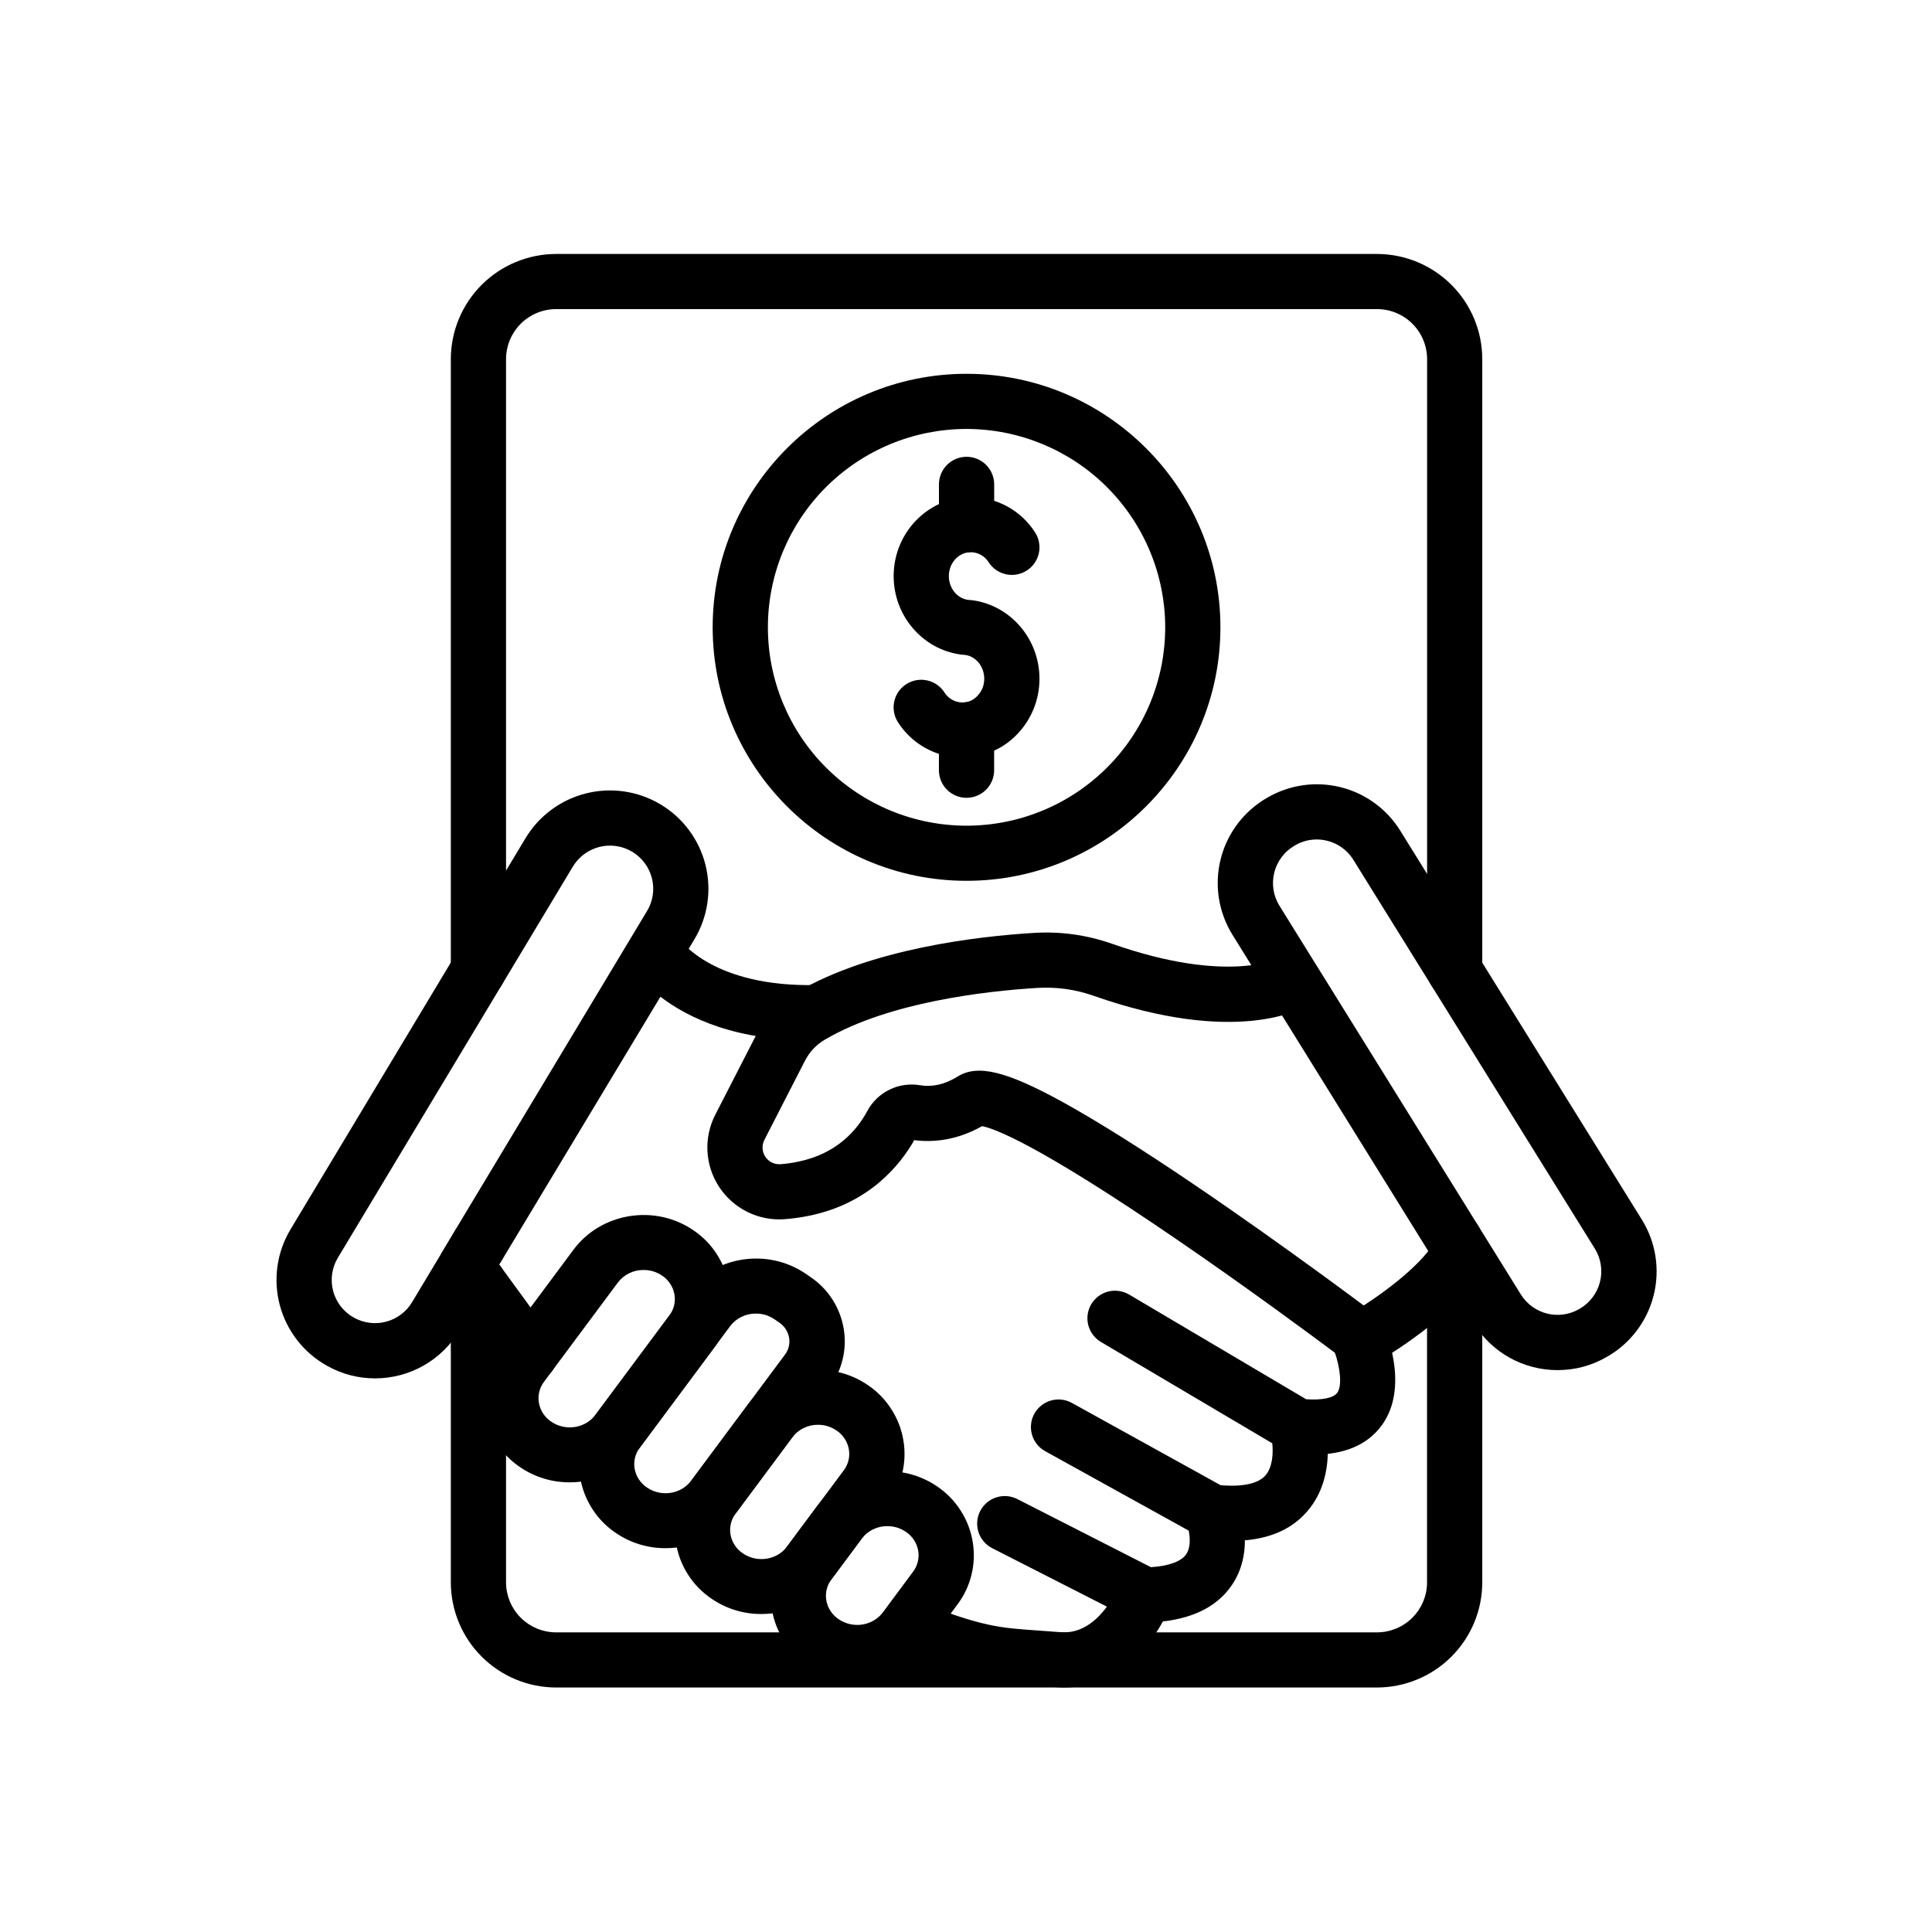
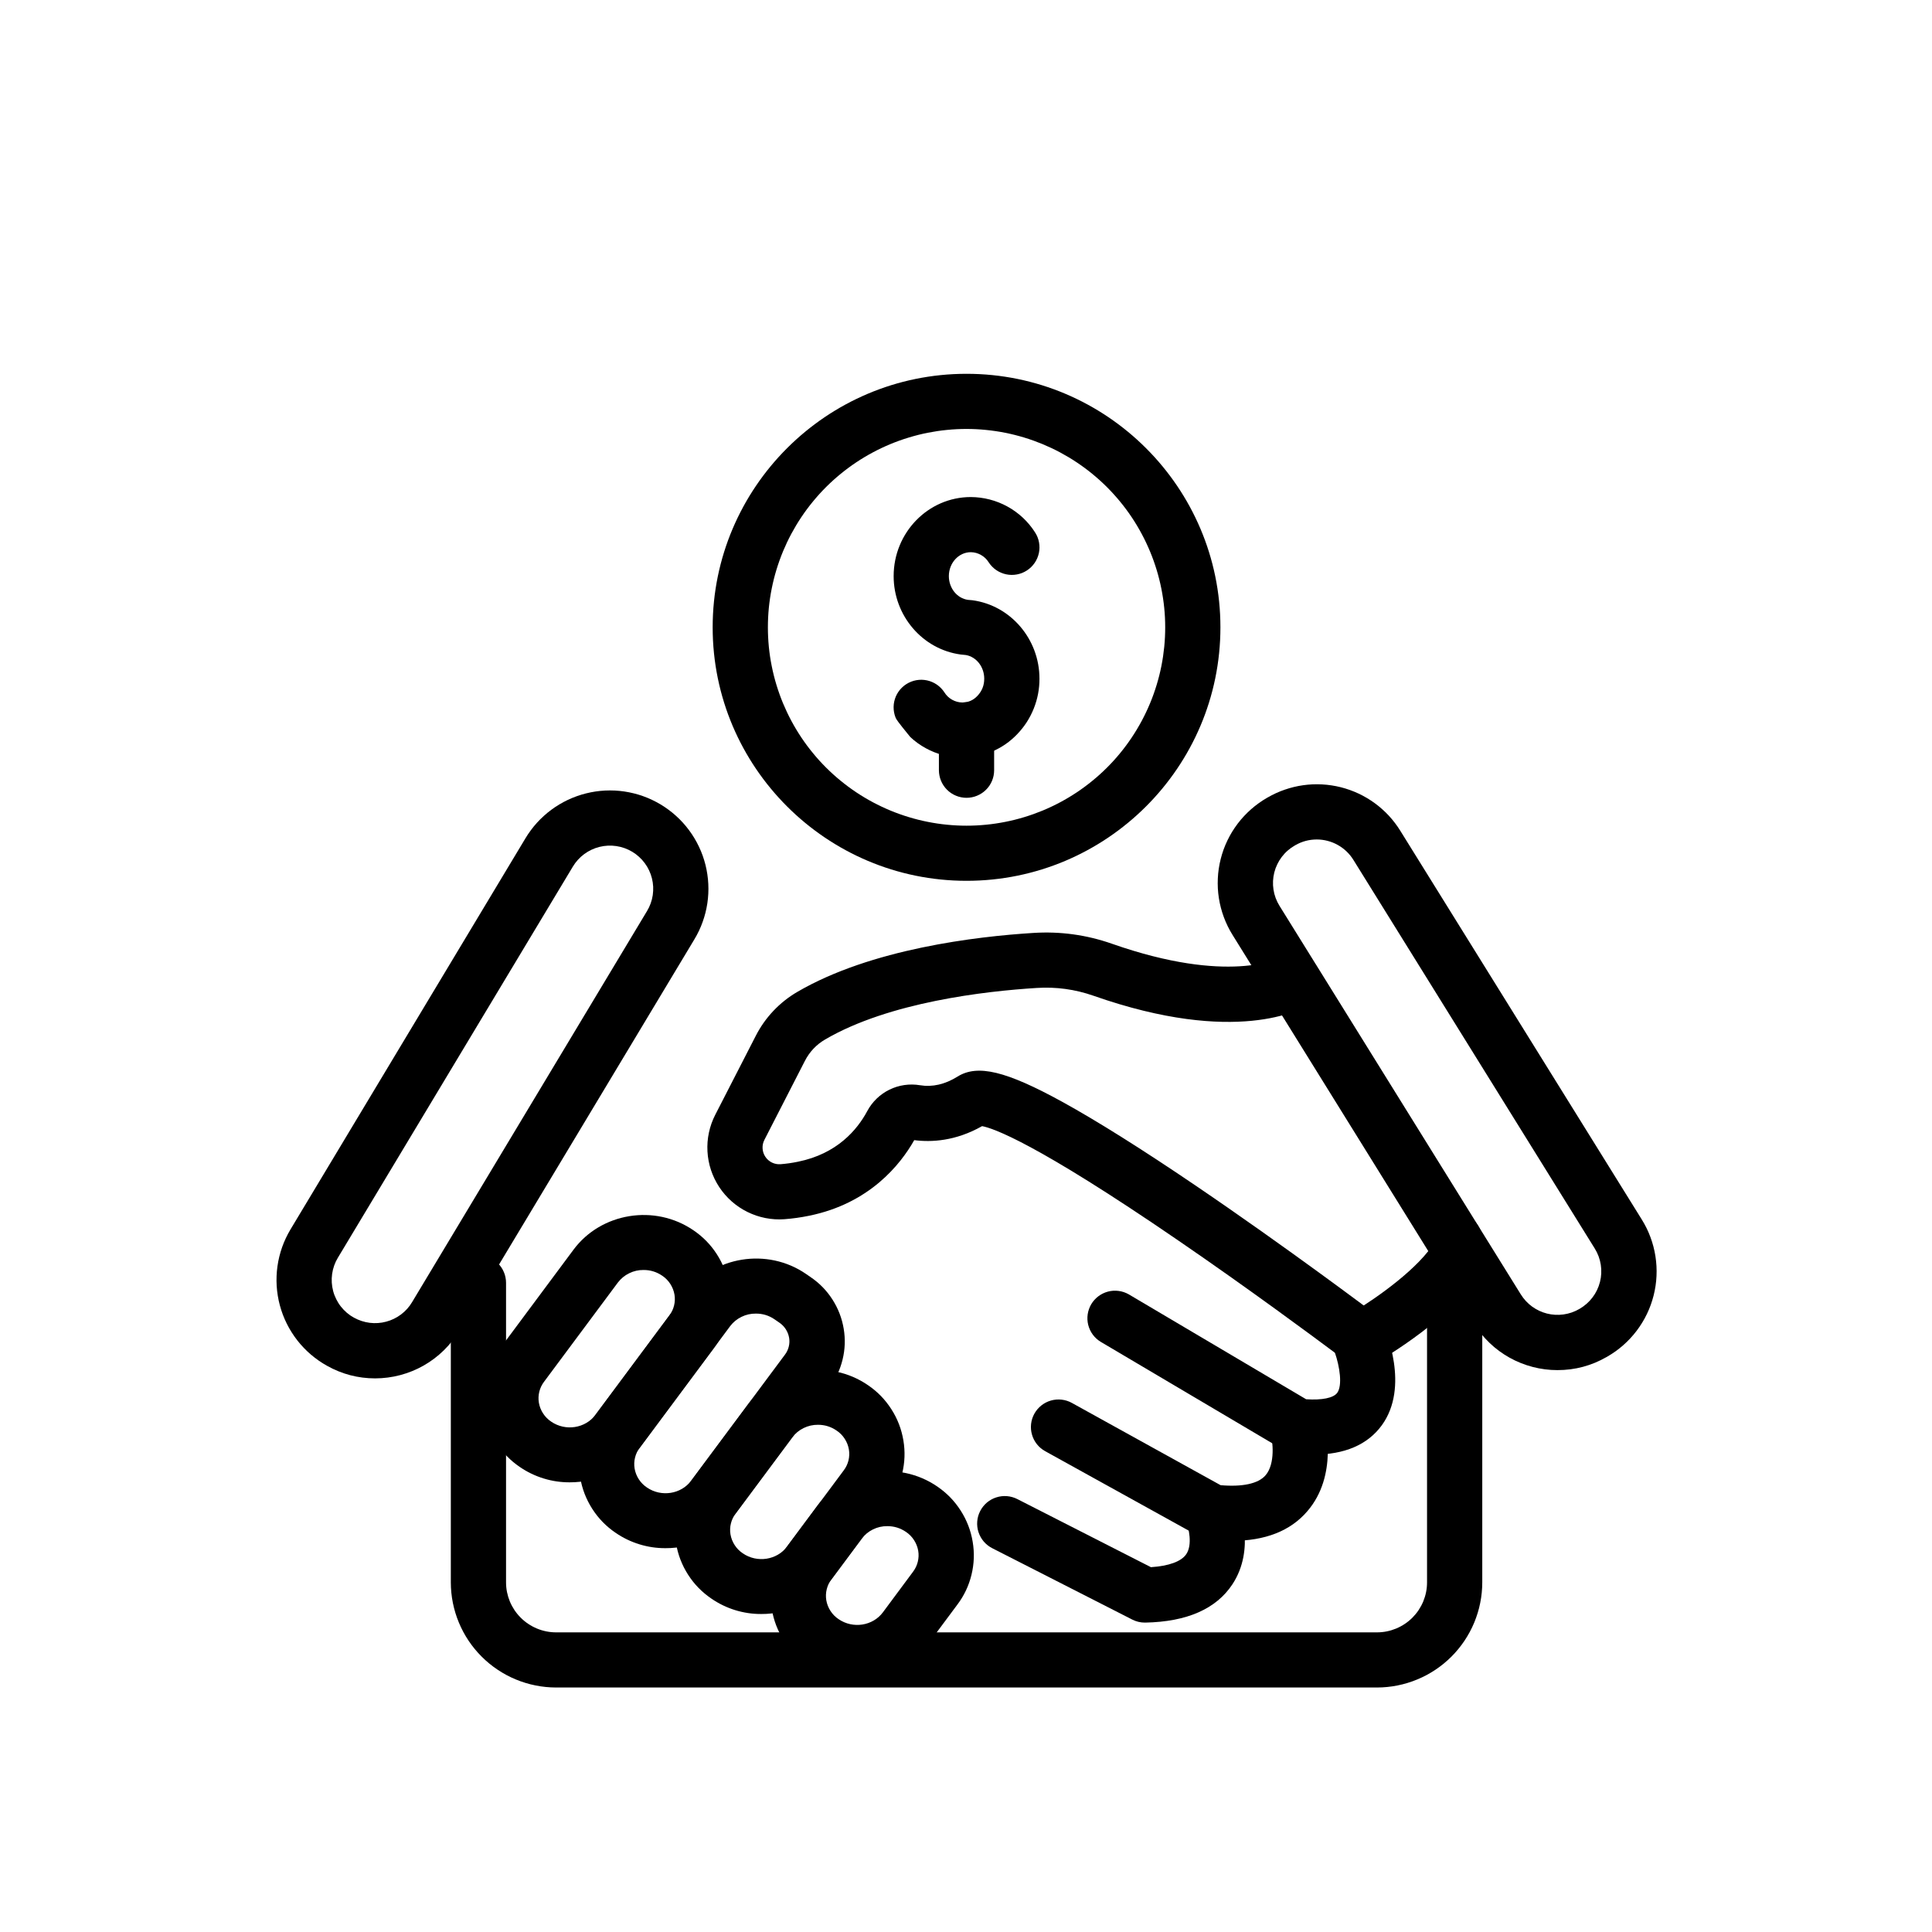
<svg xmlns="http://www.w3.org/2000/svg" width="500" zoomAndPan="magnify" viewBox="0 0 375 375" height="500" preserveAspectRatio="xMidYMid meet" version="1.0">
  <defs>
    <clipPath id="a5ff799418">
      <path d="M 170 304 L 228 304 L 228 327.543 L 170 327.543 Z M 170 304 " clip-rule="nonzero" />
    </clipPath>
    <clipPath id="d2c97ad20e">
      <path d="M 87 49.293 L 288 49.293 L 288 194 L 87 194 Z M 87 49.293 " clip-rule="nonzero" />
    </clipPath>
    <clipPath id="fe46fd9b9b">
      <path d="M 87 239 L 288 239 L 288 327.543 L 87 327.543 Z M 87 239 " clip-rule="nonzero" />
    </clipPath>
  </defs>
  <path fill="#000000" d="M 254.902 282.344 C 253.68 282.34 252.465 282.27 251.25 282.133 C 250.48 282.051 249.766 281.812 249.102 281.418 L 213.633 260.441 C 213.336 260.262 213.059 260.051 212.801 259.816 C 212.543 259.582 212.312 259.324 212.105 259.043 C 211.898 258.762 211.719 258.465 211.574 258.148 C 211.426 257.832 211.309 257.508 211.223 257.168 C 211.141 256.832 211.086 256.488 211.07 256.141 C 211.055 255.793 211.07 255.445 211.121 255.102 C 211.172 254.758 211.254 254.418 211.371 254.09 C 211.484 253.762 211.633 253.449 211.809 253.148 C 211.988 252.848 212.191 252.57 212.426 252.309 C 212.656 252.051 212.914 251.816 213.191 251.605 C 213.469 251.395 213.766 251.215 214.078 251.062 C 214.395 250.91 214.719 250.789 215.055 250.699 C 215.395 250.609 215.734 250.555 216.082 250.531 C 216.434 250.512 216.777 250.523 217.125 250.57 C 217.469 250.613 217.809 250.691 218.141 250.805 C 218.469 250.914 218.785 251.059 219.09 251.23 L 253.52 271.594 C 256.594 271.797 258.805 271.352 259.547 270.359 C 260.609 268.91 260.027 265.23 259.113 262.578 C 255.215 259.664 242.367 250.129 228.566 240.684 C 201.004 221.793 192.754 218.973 190.621 218.582 C 185.469 221.508 180.75 221.73 177.453 221.301 C 174.793 226.008 168.793 233.598 157.023 235.98 C 155.449 236.305 153.855 236.527 152.25 236.648 C 151.016 236.738 149.793 236.66 148.574 236.422 C 147.359 236.184 146.199 235.789 145.086 235.242 C 143.977 234.695 142.957 234.012 142.027 233.195 C 141.102 232.375 140.293 231.453 139.613 230.422 C 138.93 229.387 138.395 228.285 138.004 227.113 C 137.617 225.938 137.387 224.734 137.32 223.5 C 137.25 222.266 137.344 221.043 137.602 219.832 C 137.859 218.621 138.27 217.469 138.836 216.367 L 146.684 201.074 C 147.594 199.289 148.734 197.672 150.109 196.215 C 151.488 194.762 153.039 193.527 154.77 192.52 C 169.109 184.156 189.602 181.762 200.562 181.082 C 205.789 180.75 210.875 181.449 215.816 183.176 C 238.516 191.148 248.277 185.973 248.371 185.922 L 248.258 185.988 L 253.922 195.066 C 252.582 195.91 239.953 203.004 212.246 193.273 C 208.672 192.023 205 191.52 201.219 191.762 C 191.223 192.383 172.594 194.504 160.168 201.754 C 158.441 202.766 157.125 204.164 156.215 205.945 L 148.371 221.242 C 148.102 221.766 147.984 222.316 148.016 222.902 C 148.047 223.488 148.223 224.027 148.547 224.52 C 148.871 225.008 149.297 225.383 149.82 225.645 C 150.348 225.902 150.906 226.012 151.492 225.973 C 152.633 225.883 153.766 225.723 154.887 225.488 C 162.473 223.953 166.387 219.297 168.336 215.656 C 168.816 214.758 169.426 213.953 170.16 213.242 C 170.895 212.535 171.719 211.953 172.637 211.504 C 173.555 211.055 174.52 210.754 175.531 210.609 C 176.543 210.461 177.551 210.473 178.559 210.641 C 180.973 211.043 183.426 210.48 185.852 208.969 C 189.75 206.535 195.277 207.867 206.258 213.902 C 212.934 217.582 221.609 223.023 232.047 230.105 C 249.688 242.074 266.59 254.809 266.758 254.938 C 267.484 255.488 268.039 256.176 268.414 257.008 C 268.965 258.23 273.648 269.164 268.211 276.641 C 265.453 280.43 260.984 282.344 254.902 282.344 Z M 254.902 282.344 " fill-opacity="1" fill-rule="nonzero" />
  <path fill="#000000" d="M 239.125 299.082 C 237.621 299.078 236.121 298.984 234.629 298.797 C 233.934 298.715 233.281 298.504 232.668 298.168 L 202.863 281.672 C 202.555 281.5 202.266 281.305 201.996 281.074 C 201.727 280.848 201.484 280.598 201.266 280.324 C 201.047 280.047 200.855 279.754 200.695 279.441 C 200.531 279.129 200.402 278.805 200.309 278.465 C 200.211 278.129 200.145 277.785 200.117 277.434 C 200.09 277.086 200.094 276.734 200.133 276.387 C 200.172 276.035 200.246 275.695 200.352 275.359 C 200.461 275.023 200.598 274.703 200.77 274.395 C 200.941 274.09 201.141 273.801 201.367 273.531 C 201.594 273.266 201.844 273.02 202.121 272.801 C 202.395 272.582 202.691 272.395 203.004 272.23 C 203.316 272.07 203.641 271.941 203.98 271.844 C 204.316 271.75 204.664 271.684 205.012 271.656 C 205.363 271.625 205.715 271.633 206.062 271.672 C 206.414 271.711 206.758 271.785 207.09 271.891 C 207.426 272 207.75 272.137 208.055 272.309 L 236.918 288.273 C 241.152 288.641 244.23 287.98 245.625 286.371 C 247.605 284.113 247.012 279.59 246.629 278.188 L 251.809 276.812 L 256.977 275.406 C 257.281 276.512 259.75 286.398 253.738 293.344 C 250.465 297.164 245.547 299.082 239.125 299.082 Z M 239.125 299.082 " fill-opacity="1" fill-rule="nonzero" />
  <path fill="#000000" d="M 222.211 314.945 C 221.352 314.945 220.539 314.75 219.773 314.359 L 192.582 300.5 C 192.27 300.34 191.977 300.152 191.699 299.934 C 191.422 299.715 191.172 299.473 190.941 299.207 C 190.715 298.938 190.516 298.652 190.344 298.344 C 190.172 298.039 190.031 297.719 189.922 297.383 C 189.812 297.047 189.738 296.707 189.699 296.359 C 189.656 296.008 189.652 295.66 189.68 295.309 C 189.707 294.957 189.77 294.613 189.863 294.277 C 189.961 293.938 190.09 293.613 190.25 293.301 C 190.41 292.988 190.598 292.691 190.816 292.418 C 191.035 292.141 191.277 291.891 191.543 291.66 C 191.812 291.434 192.102 291.234 192.406 291.062 C 192.715 290.891 193.035 290.75 193.371 290.645 C 193.707 290.535 194.047 290.461 194.398 290.418 C 194.746 290.379 195.098 290.371 195.445 290.398 C 195.797 290.43 196.145 290.488 196.48 290.586 C 196.82 290.68 197.145 290.809 197.461 290.969 L 223.395 304.188 C 226.891 303.961 229.309 303.074 230.258 301.656 C 231.516 299.785 230.68 296.477 230.289 295.469 L 230.289 295.508 L 240.211 291.465 C 240.586 292.383 243.75 300.633 239.207 307.516 C 236.062 312.289 230.371 314.789 222.293 314.945 Z M 222.211 314.945 " fill-opacity="1" fill-rule="nonzero" />
-   <path fill="#000000" d="M 102.941 268.156 C 102.082 268.16 101.266 267.969 100.5 267.582 C 99.73 267.191 99.094 266.652 98.586 265.957 L 86.125 248.875 C 85.812 248.449 85.57 247.988 85.398 247.492 C 85.223 246.996 85.125 246.484 85.102 245.957 C 85.078 245.434 85.133 244.914 85.262 244.406 C 85.391 243.895 85.59 243.414 85.863 242.965 L 122.5 182.098 C 122.977 181.27 123.629 180.621 124.457 180.141 C 125.281 179.664 126.176 179.422 127.129 179.422 C 128.066 179.414 128.941 179.645 129.754 180.113 C 130.566 180.578 131.207 181.219 131.676 182.031 C 132.215 182.816 138.707 191.578 158.293 191.199 C 158.645 191.195 158.992 191.223 159.34 191.285 C 159.688 191.348 160.023 191.441 160.352 191.57 C 160.676 191.699 160.988 191.859 161.285 192.047 C 161.582 192.238 161.855 192.453 162.109 192.699 C 162.359 192.941 162.59 193.207 162.789 193.496 C 162.988 193.785 163.16 194.09 163.301 194.41 C 163.441 194.73 163.551 195.062 163.625 195.406 C 163.699 195.75 163.742 196.098 163.746 196.449 C 163.754 196.801 163.727 197.148 163.664 197.492 C 163.602 197.84 163.508 198.176 163.379 198.5 C 163.254 198.828 163.094 199.141 162.902 199.438 C 162.715 199.73 162.5 200.004 162.254 200.258 C 162.012 200.512 161.746 200.738 161.457 200.941 C 161.168 201.141 160.863 201.312 160.543 201.453 C 160.219 201.594 159.887 201.703 159.543 201.777 C 159.199 201.855 158.852 201.895 158.5 201.902 C 143.02 202.207 133.508 197.555 128.188 193.461 L 96.895 245.438 L 107.277 259.656 C 107.57 260.055 107.801 260.484 107.973 260.949 C 108.145 261.41 108.25 261.891 108.289 262.379 C 108.328 262.871 108.301 263.359 108.203 263.844 C 108.109 264.328 107.949 264.789 107.723 265.23 C 107.5 265.672 107.219 266.07 106.887 266.434 C 106.551 266.797 106.172 267.109 105.75 267.367 C 105.328 267.625 104.883 267.82 104.406 267.957 C 103.93 268.09 103.445 268.156 102.949 268.156 Z M 102.941 268.156 " fill-opacity="1" fill-rule="nonzero" />
  <g clip-path="url(#a5ff799418)">
-     <path fill="#000000" d="M 206.625 327.543 C 206.098 327.543 205.562 327.523 205.023 327.48 C 203.473 327.355 202.102 327.258 200.844 327.168 C 192.418 326.578 188.57 326.305 174.402 320.93 C 174.074 320.801 173.762 320.645 173.461 320.461 C 173.164 320.273 172.887 320.059 172.633 319.816 C 172.375 319.574 172.145 319.309 171.941 319.023 C 171.738 318.738 171.562 318.434 171.422 318.113 C 171.277 317.793 171.164 317.461 171.086 317.117 C 171.008 316.773 170.965 316.426 170.953 316.074 C 170.945 315.723 170.969 315.375 171.027 315.027 C 171.086 314.68 171.18 314.344 171.305 314.016 C 171.43 313.688 171.586 313.375 171.773 313.074 C 171.961 312.777 172.176 312.5 172.418 312.246 C 172.66 311.988 172.926 311.762 173.211 311.559 C 173.5 311.355 173.805 311.18 174.125 311.035 C 174.445 310.895 174.777 310.781 175.121 310.703 C 175.465 310.625 175.812 310.582 176.164 310.57 C 176.516 310.562 176.867 310.586 177.215 310.645 C 177.562 310.703 177.898 310.797 178.227 310.922 C 190.918 315.742 193.613 315.938 201.617 316.492 C 202.906 316.586 204.312 316.684 205.898 316.812 C 213.355 317.406 217.172 307.812 217.211 307.715 C 217.332 307.387 217.488 307.07 217.672 306.773 C 217.859 306.473 218.074 306.195 218.312 305.938 C 218.555 305.684 218.816 305.449 219.102 305.246 C 219.387 305.039 219.691 304.863 220.012 304.719 C 220.332 304.574 220.664 304.461 221.008 304.379 C 221.352 304.301 221.699 304.254 222.051 304.242 C 222.402 304.23 222.75 304.254 223.098 304.309 C 223.445 304.367 223.785 304.457 224.113 304.578 C 224.445 304.703 224.758 304.855 225.059 305.043 C 225.359 305.227 225.637 305.441 225.895 305.68 C 226.152 305.922 226.383 306.184 226.59 306.469 C 226.793 306.754 226.969 307.059 227.117 307.375 C 227.262 307.695 227.375 308.027 227.453 308.371 C 227.535 308.711 227.582 309.059 227.594 309.41 C 227.605 309.762 227.586 310.113 227.527 310.457 C 227.473 310.805 227.379 311.145 227.258 311.473 C 226.051 314.457 224.418 317.184 222.355 319.652 C 217.98 324.836 212.578 327.543 206.625 327.543 Z M 206.625 327.543 " fill-opacity="1" fill-rule="nonzero" />
-   </g>
+     </g>
  <path fill="#000000" d="M 263.93 265.5 C 263.34 265.5 262.762 265.406 262.199 265.215 C 261.637 265.027 261.121 264.75 260.652 264.391 C 260.184 264.027 259.785 263.602 259.457 263.109 C 259.129 262.617 258.887 262.082 258.738 261.512 C 258.586 260.938 258.531 260.355 258.574 259.766 C 258.617 259.176 258.754 258.609 258.984 258.062 C 259.215 257.52 259.527 257.023 259.922 256.582 C 260.316 256.141 260.773 255.777 261.289 255.484 C 264.582 253.629 272.973 248.203 277.23 242.84 L 246.551 193.406 L 246.523 193.355 L 246.488 193.297 C 246.305 192.996 246.156 192.68 246.035 192.348 C 245.914 192.02 245.828 191.68 245.773 191.332 C 245.723 190.984 245.703 190.633 245.719 190.281 C 245.734 189.93 245.785 189.582 245.871 189.242 C 245.953 188.898 246.07 188.57 246.219 188.25 C 246.371 187.934 246.547 187.629 246.758 187.348 C 246.965 187.062 247.199 186.805 247.461 186.566 C 247.723 186.328 248.004 186.117 248.305 185.938 C 248.605 185.754 248.922 185.602 249.254 185.484 C 249.586 185.363 249.926 185.277 250.273 185.223 C 250.621 185.172 250.973 185.152 251.324 185.168 C 251.676 185.184 252.023 185.234 252.367 185.316 C 252.707 185.402 253.039 185.52 253.359 185.668 C 253.676 185.816 253.98 185.996 254.262 186.203 C 254.547 186.414 254.809 186.648 255.047 186.906 C 255.281 187.168 255.492 187.449 255.676 187.75 L 255.676 187.777 L 288.137 240.094 C 288.637 240.902 288.902 241.781 288.934 242.734 C 288.969 243.684 288.762 244.578 288.312 245.418 C 283.055 255.316 268.219 263.855 266.543 264.801 C 265.734 265.258 264.863 265.492 263.93 265.5 Z M 263.93 265.5 " fill-opacity="1" fill-rule="nonzero" />
  <path fill="#000000" d="M 147.75 313.277 C 146.027 313.285 144.344 313.031 142.699 312.527 C 141.055 312.02 139.523 311.277 138.105 310.305 C 136.27 309.062 134.75 307.512 133.555 305.645 C 132.359 303.781 131.582 301.754 131.219 299.57 C 130.855 297.422 130.934 295.289 131.449 293.172 C 131.965 291.055 132.879 289.125 134.188 287.379 L 145.176 272.617 C 150.535 265.406 160.984 263.715 168.461 268.852 C 170.297 270.094 171.812 271.648 173.008 273.516 C 174.207 275.379 174.984 277.402 175.348 279.59 C 175.707 281.738 175.633 283.871 175.113 285.988 C 174.598 288.105 173.684 290.035 172.375 291.777 L 161.391 306.543 C 160.598 307.598 159.688 308.543 158.672 309.387 C 157.656 310.227 156.555 310.941 155.371 311.523 C 154.184 312.109 152.949 312.551 151.664 312.848 C 150.375 313.145 149.07 313.285 147.75 313.277 Z M 158.766 276.551 C 157.789 276.543 156.859 276.754 155.98 277.184 C 155.102 277.617 154.367 278.219 153.777 279 L 142.789 293.766 C 142.352 294.344 142.047 294.984 141.871 295.691 C 141.695 296.395 141.668 297.105 141.785 297.82 C 141.914 298.574 142.188 299.266 142.602 299.906 C 143.02 300.547 143.543 301.078 144.176 301.5 C 146.957 303.41 150.816 302.816 152.785 300.164 L 163.766 285.402 C 164.203 284.824 164.512 284.184 164.688 283.48 C 164.859 282.773 164.891 282.062 164.77 281.348 C 164.641 280.598 164.371 279.902 163.953 279.262 C 163.539 278.621 163.016 278.09 162.379 277.668 C 161.289 276.922 160.086 276.547 158.762 276.551 Z M 158.766 276.551 " fill-opacity="1" fill-rule="nonzero" />
  <path fill="#000000" d="M 166.34 326.062 C 164.621 326.066 162.938 325.812 161.293 325.309 C 159.648 324.801 158.117 324.059 156.695 323.09 C 154.859 321.844 153.344 320.293 152.148 318.426 C 150.953 316.562 150.172 314.539 149.809 312.352 C 149.445 310.203 149.523 308.07 150.039 305.953 C 150.551 303.836 151.465 301.906 152.773 300.164 L 158.629 292.289 C 164.004 285.07 174.449 283.398 181.914 288.523 C 183.746 289.77 185.262 291.32 186.457 293.188 C 187.656 295.051 188.434 297.074 188.797 299.258 C 189.16 301.41 189.082 303.543 188.566 305.66 C 188.051 307.781 187.137 309.711 185.824 311.453 L 179.969 319.324 C 179.176 320.375 178.27 321.32 177.254 322.164 C 176.238 323.004 175.137 323.719 173.953 324.305 C 172.773 324.887 171.539 325.328 170.25 325.625 C 168.965 325.922 167.66 326.066 166.34 326.062 Z M 172.23 296.223 C 171.25 296.215 170.324 296.426 169.445 296.855 C 168.566 297.289 167.832 297.891 167.242 298.672 L 161.387 306.543 C 160.949 307.121 160.641 307.766 160.469 308.469 C 160.293 309.172 160.266 309.883 160.383 310.602 C 160.512 311.352 160.781 312.047 161.199 312.684 C 161.613 313.324 162.137 313.855 162.77 314.277 C 165.551 316.188 169.414 315.594 171.379 312.941 L 177.223 305.07 C 177.66 304.488 177.969 303.848 178.141 303.145 C 178.316 302.438 178.344 301.727 178.227 301.012 C 178.098 300.262 177.824 299.566 177.41 298.93 C 176.996 298.289 176.469 297.758 175.836 297.332 C 174.75 296.594 173.547 296.223 172.23 296.223 Z M 172.23 296.223 " fill-opacity="1" fill-rule="nonzero" />
  <path fill="#000000" d="M 129.152 300.5 C 127.43 300.504 125.746 300.254 124.102 299.746 C 122.457 299.238 120.922 298.5 119.504 297.527 C 117.668 296.285 116.152 294.73 114.957 292.867 C 113.762 291 112.98 288.977 112.617 286.793 C 112.258 284.641 112.336 282.508 112.852 280.391 C 113.371 278.273 114.285 276.344 115.598 274.602 L 133.137 251.02 C 138.496 243.809 148.949 242.121 156.426 247.258 L 157.32 247.875 C 159.039 249.035 160.457 250.488 161.574 252.23 C 162.691 253.973 163.422 255.863 163.762 257.906 C 164.102 259.918 164.027 261.914 163.543 263.895 C 163.059 265.879 162.207 267.684 160.98 269.312 L 142.789 293.766 C 141.996 294.816 141.09 295.766 140.07 296.609 C 139.055 297.449 137.953 298.164 136.77 298.746 C 135.586 299.332 134.352 299.773 133.062 300.07 C 131.777 300.363 130.473 300.508 129.152 300.5 Z M 146.723 254.969 C 145.742 254.957 144.812 255.164 143.934 255.594 C 143.051 256.02 142.316 256.625 141.723 257.402 L 124.184 280.984 C 123.742 281.562 123.438 282.203 123.262 282.906 C 123.086 283.613 123.059 284.324 123.176 285.039 C 123.305 285.789 123.578 286.484 123.992 287.125 C 124.41 287.766 124.934 288.297 125.566 288.719 C 128.344 290.629 132.207 290.031 134.172 287.379 L 152.355 262.941 C 152.711 262.473 152.957 261.957 153.098 261.387 C 153.242 260.816 153.266 260.246 153.168 259.664 C 153.062 259.059 152.84 258.496 152.504 257.977 C 152.164 257.461 151.738 257.031 151.223 256.691 L 150.328 256.074 C 149.242 255.332 148.039 254.965 146.723 254.969 Z M 146.723 254.969 " fill-opacity="1" fill-rule="nonzero" />
  <path fill="#000000" d="M 110.555 287.719 C 108.832 287.723 107.148 287.473 105.504 286.965 C 103.859 286.457 102.328 285.719 100.906 284.746 C 99.074 283.504 97.555 281.949 96.359 280.086 C 95.164 278.219 94.383 276.195 94.023 274.012 C 93.66 271.859 93.738 269.727 94.254 267.609 C 94.77 265.492 95.684 263.562 96.996 261.82 L 111.316 242.566 C 116.676 235.355 127.129 233.668 134.605 238.805 C 136.441 240.047 137.957 241.602 139.152 243.465 C 140.348 245.328 141.129 247.355 141.492 249.539 C 141.852 251.688 141.773 253.82 141.258 255.938 C 140.742 258.059 139.828 259.988 138.516 261.73 L 124.195 280.984 C 123.398 282.035 122.492 282.984 121.477 283.824 C 120.457 284.664 119.359 285.379 118.172 285.965 C 116.988 286.547 115.754 286.988 114.465 287.285 C 113.18 287.582 111.875 287.727 110.555 287.719 Z M 124.91 246.504 C 123.93 246.492 123.004 246.703 122.125 247.137 C 121.246 247.566 120.512 248.172 119.922 248.949 L 105.598 268.199 C 105.16 268.781 104.852 269.422 104.68 270.125 C 104.504 270.832 104.477 271.543 104.594 272.258 C 104.723 273.008 104.992 273.703 105.41 274.344 C 105.824 274.98 106.348 275.512 106.984 275.938 C 109.762 277.848 113.625 277.25 115.59 274.598 L 129.914 255.344 C 130.352 254.766 130.656 254.125 130.832 253.418 C 131.008 252.715 131.035 252.004 130.918 251.289 C 130.789 250.539 130.516 249.844 130.102 249.203 C 129.684 248.562 129.16 248.031 128.527 247.609 C 127.434 246.867 126.23 246.496 124.91 246.504 Z M 124.91 246.504 " fill-opacity="1" fill-rule="nonzero" />
  <path fill="#000000" d="M 302.297 265.938 C 300.668 265.938 299.07 265.734 297.496 265.324 C 295.922 264.914 294.422 264.316 293.004 263.523 C 291.582 262.73 290.285 261.773 289.113 260.648 C 287.938 259.523 286.926 258.27 286.074 256.887 L 239.227 181.453 C 238.891 180.914 238.582 180.355 238.301 179.781 C 238.02 179.207 237.77 178.621 237.547 178.023 C 237.324 177.422 237.133 176.816 236.973 176.199 C 236.812 175.578 236.68 174.957 236.582 174.324 C 236.484 173.695 236.418 173.059 236.383 172.422 C 236.352 171.785 236.348 171.148 236.379 170.508 C 236.406 169.871 236.469 169.234 236.562 168.605 C 236.656 167.973 236.781 167.348 236.938 166.73 C 237.094 166.109 237.281 165.5 237.496 164.898 C 237.715 164.301 237.961 163.711 238.238 163.137 C 238.516 162.559 238.82 162 239.152 161.453 C 239.488 160.91 239.848 160.383 240.23 159.875 C 240.617 159.363 241.027 158.875 241.465 158.41 C 241.898 157.941 242.355 157.496 242.836 157.074 C 243.316 156.652 243.816 156.254 244.336 155.883 C 244.855 155.512 245.391 155.164 245.945 154.848 L 246.043 154.793 C 246.574 154.488 247.117 154.207 247.676 153.949 C 248.234 153.695 248.801 153.469 249.383 153.27 C 249.961 153.07 250.547 152.898 251.145 152.754 C 251.742 152.609 252.344 152.496 252.949 152.41 C 253.559 152.324 254.168 152.27 254.781 152.242 C 255.395 152.219 256.004 152.223 256.617 152.254 C 257.23 152.285 257.84 152.348 258.445 152.441 C 259.051 152.531 259.652 152.652 260.246 152.801 C 260.844 152.953 261.43 153.129 262.004 153.336 C 262.582 153.543 263.148 153.773 263.703 154.035 C 264.258 154.297 264.801 154.582 265.328 154.898 C 265.855 155.211 266.363 155.547 266.859 155.91 C 267.355 156.273 267.828 156.656 268.285 157.066 C 268.742 157.473 269.18 157.902 269.598 158.352 C 270.012 158.805 270.406 159.273 270.773 159.762 C 271.145 160.25 271.492 160.754 271.812 161.273 L 318.672 236.711 C 319.008 237.254 319.316 237.812 319.602 238.387 C 319.883 238.957 320.133 239.547 320.355 240.145 C 320.578 240.742 320.77 241.352 320.93 241.969 C 321.094 242.59 321.223 243.211 321.32 243.844 C 321.418 244.477 321.484 245.109 321.52 245.746 C 321.555 246.387 321.559 247.023 321.527 247.66 C 321.5 248.301 321.438 248.934 321.344 249.566 C 321.25 250.199 321.125 250.824 320.969 251.445 C 320.812 252.062 320.625 252.676 320.41 253.273 C 320.191 253.875 319.945 254.465 319.668 255.039 C 319.391 255.617 319.086 256.176 318.75 256.723 C 318.418 257.266 318.059 257.793 317.672 258.305 C 317.285 258.812 316.875 259.301 316.438 259.77 C 316.004 260.238 315.547 260.684 315.066 261.105 C 314.586 261.527 314.086 261.926 313.566 262.297 C 313.043 262.668 312.508 263.012 311.953 263.332 L 311.855 263.387 C 308.898 265.09 305.711 265.938 302.297 265.938 Z M 255.594 162.941 C 254.094 162.941 252.695 163.316 251.398 164.066 L 251.297 164.125 C 250.809 164.406 250.355 164.73 249.934 165.102 C 249.508 165.473 249.129 165.883 248.789 166.332 C 248.449 166.781 248.156 167.258 247.914 167.766 C 247.668 168.273 247.477 168.797 247.34 169.344 C 247.203 169.891 247.121 170.441 247.094 171.004 C 247.066 171.566 247.098 172.125 247.184 172.68 C 247.27 173.234 247.41 173.777 247.605 174.305 C 247.801 174.832 248.047 175.336 248.344 175.812 L 295.191 251.246 C 295.477 251.703 295.801 252.129 296.168 252.527 C 296.531 252.922 296.934 253.277 297.367 253.598 C 297.805 253.914 298.266 254.188 298.754 254.418 C 299.242 254.648 299.746 254.828 300.27 254.961 C 300.793 255.09 301.324 255.172 301.863 255.203 C 302.398 255.23 302.938 255.207 303.473 255.133 C 304.004 255.059 304.527 254.934 305.039 254.762 C 305.547 254.586 306.035 254.363 306.504 254.094 L 306.602 254.039 C 307.09 253.758 307.543 253.43 307.965 253.059 C 308.387 252.688 308.77 252.277 309.109 251.828 C 309.449 251.383 309.742 250.902 309.984 250.398 C 310.227 249.891 310.418 249.363 310.555 248.82 C 310.695 248.273 310.777 247.723 310.801 247.16 C 310.828 246.598 310.797 246.039 310.711 245.484 C 310.625 244.93 310.484 244.387 310.289 243.859 C 310.094 243.332 309.848 242.832 309.551 242.352 L 262.703 166.918 C 262.328 166.312 261.883 165.762 261.371 165.27 C 260.855 164.777 260.289 164.355 259.664 164.008 C 259.043 163.66 258.387 163.395 257.699 163.215 C 257.008 163.035 256.309 162.941 255.594 162.941 Z M 255.594 162.941 " fill-opacity="1" fill-rule="nonzero" />
  <path fill="#000000" d="M 72.816 267.543 C 69.5 267.539 66.395 266.727 63.496 265.109 C 62.938 264.801 62.398 264.465 61.871 264.098 C 61.348 263.734 60.844 263.344 60.355 262.93 C 59.871 262.516 59.406 262.078 58.965 261.617 C 58.523 261.156 58.105 260.672 57.711 260.168 C 57.32 259.668 56.953 259.145 56.613 258.605 C 56.27 258.066 55.957 257.508 55.672 256.938 C 55.387 256.367 55.133 255.781 54.906 255.188 C 54.68 254.59 54.484 253.98 54.32 253.367 C 54.152 252.75 54.02 252.125 53.918 251.496 C 53.816 250.867 53.742 250.234 53.703 249.598 C 53.664 248.957 53.66 248.32 53.684 247.684 C 53.707 247.047 53.766 246.41 53.855 245.777 C 53.945 245.148 54.062 244.52 54.215 243.902 C 54.367 243.281 54.551 242.672 54.762 242.07 C 54.977 241.469 55.219 240.879 55.492 240.301 C 55.766 239.723 56.066 239.16 56.395 238.613 L 102 162.695 C 102.32 162.16 102.668 161.641 103.043 161.141 C 103.414 160.637 103.812 160.152 104.23 159.691 C 104.652 159.227 105.094 158.785 105.559 158.367 C 106.023 157.945 106.504 157.551 107.008 157.18 C 107.512 156.805 108.031 156.457 108.57 156.137 C 109.105 155.816 109.656 155.523 110.223 155.254 C 110.789 154.988 111.367 154.75 111.957 154.539 C 112.547 154.328 113.145 154.145 113.75 153.996 C 114.359 153.844 114.973 153.723 115.59 153.629 C 116.211 153.539 116.832 153.477 117.457 153.445 C 118.082 153.414 118.707 153.414 119.332 153.445 C 119.961 153.477 120.582 153.539 121.199 153.629 C 121.82 153.723 122.434 153.844 123.039 153.996 C 123.648 154.148 124.246 154.328 124.836 154.539 C 125.426 154.75 126.004 154.988 126.57 155.258 C 127.133 155.523 127.688 155.82 128.223 156.141 C 128.758 156.461 129.281 156.809 129.781 157.184 C 130.285 157.555 130.77 157.949 131.23 158.371 C 131.695 158.789 132.137 159.234 132.559 159.695 C 132.977 160.16 133.375 160.641 133.746 161.145 C 134.121 161.648 134.469 162.164 134.789 162.703 C 135.109 163.238 135.406 163.789 135.672 164.355 C 135.941 164.918 136.18 165.496 136.391 166.086 C 136.602 166.676 136.781 167.273 136.934 167.879 C 137.086 168.484 137.207 169.098 137.297 169.715 C 137.391 170.336 137.449 170.957 137.48 171.578 C 137.512 172.203 137.512 172.828 137.48 173.453 C 137.449 174.078 137.387 174.699 137.297 175.316 C 137.203 175.934 137.082 176.547 136.93 177.152 C 136.777 177.762 136.594 178.359 136.383 178.945 C 136.172 179.535 135.934 180.113 135.664 180.676 C 135.395 181.242 135.102 181.793 134.777 182.328 L 89.172 258.246 C 88.328 259.664 87.32 260.949 86.141 262.102 C 84.965 263.254 83.66 264.238 82.227 265.055 C 80.793 265.867 79.277 266.484 77.684 266.906 C 76.09 267.328 74.469 267.539 72.816 267.543 Z M 68.707 255.758 C 69.18 256.02 69.672 256.234 70.184 256.402 C 70.699 256.57 71.223 256.688 71.758 256.758 C 72.293 256.824 72.832 256.84 73.367 256.801 C 73.906 256.766 74.438 256.676 74.957 256.535 C 75.48 256.398 75.984 256.211 76.469 255.973 C 76.953 255.738 77.41 255.457 77.844 255.133 C 78.273 254.809 78.668 254.445 79.031 254.043 C 79.391 253.641 79.707 253.211 79.984 252.746 L 125.59 176.828 C 125.875 176.359 126.109 175.863 126.297 175.344 C 126.484 174.824 126.617 174.293 126.699 173.75 C 126.777 173.203 126.805 172.656 126.781 172.105 C 126.754 171.559 126.672 171.016 126.539 170.48 C 126.406 169.945 126.219 169.43 125.984 168.934 C 125.75 168.434 125.469 167.965 125.137 167.523 C 124.809 167.078 124.441 166.672 124.031 166.305 C 123.625 165.934 123.184 165.605 122.711 165.324 C 122.238 165.043 121.742 164.809 121.223 164.621 C 120.703 164.438 120.172 164.301 119.625 164.223 C 119.078 164.141 118.531 164.113 117.98 164.141 C 117.43 164.168 116.887 164.25 116.352 164.383 C 115.816 164.516 115.301 164.703 114.801 164.938 C 114.305 165.172 113.832 165.453 113.391 165.781 C 112.945 166.109 112.539 166.48 112.172 166.887 C 111.801 167.297 111.473 167.734 111.191 168.207 L 65.582 244.125 C 65.289 244.605 65.051 245.113 64.863 245.641 C 64.676 246.172 64.543 246.715 64.465 247.273 C 64.387 247.828 64.363 248.387 64.398 248.949 C 64.434 249.512 64.523 250.062 64.668 250.605 C 64.812 251.148 65.012 251.672 65.266 252.176 C 65.516 252.676 65.812 253.152 66.16 253.594 C 66.508 254.035 66.895 254.441 67.32 254.805 C 67.75 255.172 68.211 255.492 68.703 255.762 Z M 68.707 255.758 " fill-opacity="1" fill-rule="nonzero" />
  <g clip-path="url(#d2c97ad20e)">
-     <path fill="#000000" d="M 282.359 193.77 C 282.008 193.77 281.66 193.734 281.312 193.668 C 280.969 193.598 280.633 193.496 280.309 193.363 C 279.984 193.227 279.676 193.062 279.383 192.867 C 279.09 192.672 278.816 192.449 278.57 192.203 C 278.32 191.953 278.098 191.684 277.902 191.391 C 277.707 191.098 277.543 190.789 277.406 190.465 C 277.273 190.141 277.172 189.805 277.102 189.461 C 277.035 189.117 277 188.77 277 188.418 L 277 69.695 C 277 69.059 276.934 68.426 276.809 67.805 C 276.684 67.18 276.5 66.574 276.254 65.984 C 276.012 65.398 275.711 64.84 275.355 64.309 C 275.004 63.781 274.602 63.293 274.148 62.84 C 273.699 62.391 273.207 61.988 272.68 61.637 C 272.148 61.281 271.59 60.984 271 60.738 C 270.414 60.496 269.805 60.309 269.18 60.184 C 268.555 60.059 267.926 59.996 267.289 59.996 L 107.934 59.996 C 107.297 59.996 106.668 60.059 106.043 60.184 C 105.418 60.309 104.809 60.496 104.223 60.738 C 103.633 60.984 103.074 61.281 102.543 61.637 C 102.012 61.988 101.523 62.391 101.074 62.84 C 100.621 63.293 100.219 63.781 99.863 64.309 C 99.512 64.84 99.211 65.398 98.965 65.984 C 98.723 66.574 98.539 67.18 98.41 67.805 C 98.285 68.426 98.223 69.059 98.223 69.695 L 98.223 188.32 C 98.223 188.672 98.188 189.02 98.117 189.363 C 98.051 189.711 97.949 190.043 97.812 190.367 C 97.68 190.691 97.516 191 97.32 191.293 C 97.125 191.586 96.902 191.855 96.652 192.105 C 96.402 192.352 96.133 192.574 95.84 192.77 C 95.547 192.965 95.238 193.129 94.914 193.266 C 94.59 193.398 94.254 193.5 93.91 193.57 C 93.562 193.637 93.215 193.672 92.863 193.672 C 92.512 193.672 92.164 193.637 91.816 193.57 C 91.473 193.5 91.137 193.398 90.812 193.266 C 90.488 193.129 90.18 192.965 89.887 192.77 C 89.594 192.574 89.324 192.352 89.074 192.105 C 88.824 191.855 88.602 191.586 88.406 191.293 C 88.211 191 88.047 190.691 87.914 190.367 C 87.777 190.043 87.676 189.711 87.605 189.363 C 87.539 189.02 87.504 188.672 87.504 188.32 L 87.504 69.695 C 87.504 69.027 87.539 68.359 87.605 67.695 C 87.672 67.031 87.77 66.371 87.902 65.715 C 88.035 65.062 88.195 64.414 88.391 63.773 C 88.586 63.137 88.812 62.508 89.07 61.891 C 89.324 61.273 89.609 60.672 89.926 60.082 C 90.242 59.496 90.586 58.922 90.957 58.367 C 91.328 57.812 91.727 57.277 92.152 56.762 C 92.578 56.246 93.023 55.75 93.5 55.277 C 93.973 54.805 94.465 54.359 94.984 53.934 C 95.5 53.512 96.035 53.113 96.594 52.742 C 97.148 52.371 97.723 52.027 98.309 51.711 C 98.898 51.395 99.504 51.109 100.121 50.855 C 100.738 50.598 101.367 50.375 102.008 50.18 C 102.648 49.984 103.297 49.82 103.953 49.691 C 104.605 49.559 105.27 49.461 105.934 49.395 C 106.598 49.328 107.266 49.293 107.934 49.293 L 267.277 49.293 C 267.945 49.293 268.613 49.328 269.277 49.395 C 269.945 49.461 270.605 49.559 271.262 49.691 C 271.918 49.82 272.562 49.984 273.203 50.18 C 273.844 50.375 274.473 50.598 275.09 50.855 C 275.707 51.109 276.312 51.395 276.902 51.711 C 277.492 52.027 278.062 52.371 278.621 52.742 C 279.176 53.113 279.711 53.512 280.23 53.934 C 280.746 54.359 281.242 54.805 281.715 55.277 C 282.188 55.75 282.637 56.246 283.059 56.762 C 283.484 57.277 283.883 57.812 284.254 58.367 C 284.625 58.922 284.969 59.496 285.285 60.082 C 285.602 60.672 285.887 61.273 286.145 61.891 C 286.398 62.508 286.625 63.137 286.82 63.773 C 287.016 64.414 287.18 65.062 287.309 65.715 C 287.441 66.371 287.539 67.031 287.605 67.695 C 287.672 68.359 287.707 69.027 287.707 69.695 L 287.707 188.418 C 287.707 188.77 287.672 189.117 287.605 189.461 C 287.535 189.805 287.434 190.141 287.301 190.465 C 287.168 190.789 287 191.098 286.805 191.387 C 286.609 191.68 286.391 191.949 286.141 192.199 C 285.895 192.445 285.621 192.668 285.332 192.863 C 285.039 193.059 284.73 193.223 284.406 193.359 C 284.082 193.492 283.746 193.594 283.402 193.664 C 283.059 193.734 282.711 193.77 282.359 193.77 Z M 282.359 193.77 " fill-opacity="1" fill-rule="nonzero" />
-   </g>
-   <path fill="#000000" d="M 92.852 247.117 C 92.5 247.117 92.152 247.082 91.809 247.016 C 91.461 246.945 91.129 246.844 90.801 246.711 C 90.477 246.574 90.168 246.41 89.875 246.215 C 89.582 246.02 89.312 245.801 89.062 245.551 C 88.816 245.301 88.594 245.031 88.398 244.738 C 88.203 244.449 88.035 244.141 87.902 243.816 C 87.77 243.488 87.664 243.156 87.598 242.812 C 87.527 242.465 87.496 242.117 87.496 241.766 L 87.496 241.719 C 87.496 241.367 87.527 241.016 87.598 240.672 C 87.664 240.328 87.77 239.992 87.902 239.668 C 88.035 239.344 88.203 239.035 88.398 238.742 C 88.594 238.453 88.816 238.18 89.062 237.934 C 89.312 237.684 89.582 237.461 89.875 237.27 C 90.168 237.074 90.477 236.906 90.801 236.773 C 91.129 236.641 91.461 236.539 91.809 236.469 C 92.152 236.398 92.5 236.367 92.852 236.367 C 93.203 236.367 93.555 236.398 93.898 236.469 C 94.242 236.539 94.578 236.641 94.902 236.773 C 95.23 236.906 95.539 237.074 95.832 237.27 C 96.121 237.461 96.395 237.684 96.641 237.934 C 96.891 238.18 97.113 238.453 97.309 238.742 C 97.504 239.035 97.668 239.344 97.805 239.668 C 97.938 239.992 98.039 240.328 98.109 240.672 C 98.176 241.016 98.211 241.367 98.211 241.719 L 98.211 241.766 C 98.211 242.117 98.176 242.465 98.109 242.812 C 98.039 243.156 97.938 243.488 97.805 243.816 C 97.668 244.141 97.504 244.449 97.309 244.738 C 97.113 245.031 96.891 245.301 96.641 245.551 C 96.395 245.801 96.121 246.02 95.832 246.215 C 95.539 246.41 95.23 246.574 94.902 246.711 C 94.578 246.844 94.242 246.945 93.898 247.016 C 93.555 247.082 93.203 247.117 92.852 247.117 Z M 92.852 247.117 " fill-opacity="1" fill-rule="nonzero" />
+     </g>
  <path fill="#000000" d="M 282.359 246.273 C 282.008 246.273 281.66 246.242 281.312 246.172 C 280.969 246.105 280.633 246.004 280.309 245.867 C 279.984 245.734 279.676 245.57 279.383 245.375 C 279.09 245.18 278.816 244.957 278.57 244.707 C 278.32 244.461 278.098 244.188 277.902 243.898 C 277.707 243.605 277.543 243.297 277.406 242.973 C 277.273 242.648 277.172 242.312 277.102 241.969 C 277.035 241.625 277 241.277 277 240.926 L 277 240.73 C 277 240.379 277.035 240.031 277.102 239.688 C 277.172 239.34 277.273 239.008 277.406 238.684 C 277.543 238.359 277.707 238.051 277.902 237.758 C 278.098 237.465 278.32 237.195 278.57 236.945 C 278.816 236.699 279.09 236.477 279.383 236.281 C 279.676 236.086 279.984 235.922 280.309 235.785 C 280.633 235.652 280.969 235.551 281.312 235.48 C 281.66 235.414 282.008 235.379 282.359 235.379 C 282.711 235.379 283.059 235.414 283.402 235.48 C 283.75 235.551 284.086 235.652 284.41 235.785 C 284.734 235.922 285.043 236.086 285.336 236.281 C 285.629 236.477 285.898 236.699 286.148 236.945 C 286.398 237.195 286.617 237.465 286.812 237.758 C 287.008 238.051 287.176 238.359 287.309 238.684 C 287.445 239.008 287.547 239.34 287.613 239.688 C 287.684 240.031 287.719 240.379 287.719 240.73 L 287.719 240.926 C 287.719 241.277 287.684 241.625 287.613 241.969 C 287.547 242.312 287.445 242.648 287.309 242.973 C 287.176 243.297 287.008 243.605 286.812 243.898 C 286.617 244.188 286.398 244.461 286.148 244.707 C 285.898 244.957 285.629 245.18 285.336 245.375 C 285.043 245.57 284.734 245.734 284.41 245.867 C 284.086 246.004 283.75 246.105 283.402 246.172 C 283.059 246.242 282.711 246.273 282.359 246.273 Z M 282.359 246.273 " fill-opacity="1" fill-rule="nonzero" />
  <g clip-path="url(#fe46fd9b9b)">
    <path fill="#000000" d="M 267.277 327.543 L 107.934 327.543 C 107.266 327.543 106.598 327.508 105.934 327.441 C 105.27 327.375 104.605 327.277 103.953 327.145 C 103.297 327.016 102.648 326.852 102.008 326.656 C 101.367 326.461 100.738 326.238 100.121 325.98 C 99.504 325.727 98.898 325.438 98.312 325.125 C 97.723 324.809 97.148 324.465 96.594 324.094 C 96.035 323.723 95.5 323.324 94.984 322.902 C 94.465 322.477 93.973 322.031 93.5 321.559 C 93.023 321.086 92.578 320.59 92.152 320.074 C 91.727 319.559 91.328 319.023 90.957 318.469 C 90.586 317.914 90.242 317.34 89.926 316.754 C 89.609 316.164 89.324 315.562 89.07 314.945 C 88.812 314.328 88.586 313.699 88.391 313.062 C 88.195 312.422 88.035 311.773 87.902 311.121 C 87.77 310.465 87.672 309.805 87.605 309.141 C 87.539 308.477 87.504 307.809 87.504 307.141 L 87.504 248.988 C 87.504 248.637 87.539 248.289 87.605 247.945 C 87.676 247.598 87.777 247.266 87.914 246.941 C 88.047 246.613 88.211 246.309 88.406 246.016 C 88.602 245.723 88.824 245.453 89.074 245.203 C 89.324 244.957 89.594 244.734 89.887 244.539 C 90.18 244.344 90.488 244.18 90.812 244.043 C 91.137 243.91 91.473 243.809 91.816 243.738 C 92.164 243.672 92.512 243.637 92.863 243.637 C 93.215 243.637 93.562 243.672 93.91 243.738 C 94.254 243.809 94.59 243.91 94.914 244.043 C 95.238 244.18 95.547 244.344 95.84 244.539 C 96.133 244.734 96.402 244.957 96.652 245.203 C 96.902 245.453 97.125 245.723 97.32 246.016 C 97.516 246.309 97.68 246.613 97.812 246.941 C 97.949 247.266 98.051 247.598 98.117 247.945 C 98.188 248.289 98.223 248.637 98.223 248.988 L 98.223 307.141 C 98.223 307.777 98.285 308.41 98.41 309.031 C 98.539 309.656 98.723 310.262 98.965 310.852 C 99.211 311.438 99.512 311.996 99.863 312.527 C 100.219 313.055 100.621 313.543 101.074 313.996 C 101.523 314.445 102.012 314.848 102.543 315.199 C 103.074 315.555 103.633 315.852 104.223 316.098 C 104.809 316.34 105.418 316.527 106.043 316.652 C 106.668 316.777 107.297 316.84 107.934 316.84 L 267.277 316.84 C 267.914 316.84 268.547 316.777 269.172 316.652 C 269.797 316.527 270.402 316.34 270.992 316.098 C 271.578 315.852 272.141 315.555 272.668 315.199 C 273.199 314.848 273.688 314.445 274.141 313.996 C 274.59 313.543 274.992 313.055 275.348 312.527 C 275.699 311.996 276 311.438 276.246 310.852 C 276.488 310.262 276.676 309.656 276.801 309.031 C 276.926 308.41 276.988 307.777 276.988 307.141 L 276.988 244.938 C 276.988 244.586 277.023 244.238 277.094 243.895 C 277.16 243.551 277.262 243.215 277.398 242.891 C 277.531 242.566 277.699 242.258 277.895 241.965 C 278.09 241.672 278.312 241.402 278.559 241.152 C 278.809 240.906 279.078 240.684 279.371 240.488 C 279.664 240.293 279.973 240.129 280.297 239.992 C 280.621 239.859 280.957 239.758 281.305 239.688 C 281.648 239.621 281.996 239.586 282.348 239.586 C 282.699 239.586 283.051 239.621 283.395 239.688 C 283.738 239.758 284.074 239.859 284.398 239.992 C 284.723 240.129 285.031 240.293 285.324 240.488 C 285.617 240.684 285.891 240.906 286.137 241.152 C 286.387 241.402 286.609 241.672 286.805 241.965 C 287 242.258 287.164 242.566 287.301 242.891 C 287.434 243.215 287.535 243.551 287.605 243.895 C 287.672 244.238 287.707 244.586 287.707 244.938 L 287.707 307.141 C 287.707 307.809 287.672 308.477 287.605 309.141 C 287.539 309.805 287.441 310.465 287.309 311.121 C 287.18 311.773 287.016 312.422 286.82 313.062 C 286.625 313.699 286.398 314.328 286.145 314.945 C 285.887 315.562 285.602 316.164 285.285 316.754 C 284.969 317.34 284.625 317.914 284.254 318.469 C 283.883 319.023 283.484 319.559 283.059 320.074 C 282.637 320.59 282.188 321.086 281.715 321.559 C 281.242 322.031 280.746 322.477 280.23 322.902 C 279.711 323.324 279.176 323.723 278.621 324.094 C 278.062 324.465 277.492 324.809 276.902 325.125 C 276.312 325.438 275.707 325.727 275.09 325.98 C 274.473 326.238 273.844 326.461 273.203 326.656 C 272.562 326.852 271.918 327.016 271.262 327.145 C 270.605 327.277 269.945 327.375 269.277 327.441 C 268.613 327.508 267.945 327.543 267.277 327.543 Z M 267.277 327.543 " fill-opacity="1" fill-rule="nonzero" />
  </g>
-   <path fill="#000000" d="M 186.781 147.055 C 185.539 147.051 184.316 146.895 183.113 146.582 C 181.91 146.27 180.762 145.816 179.676 145.219 C 178.586 144.621 177.586 143.898 176.68 143.051 C 175.77 142.203 174.984 141.254 174.312 140.211 C 174.121 139.914 173.961 139.605 173.828 139.277 C 173.699 138.949 173.602 138.613 173.539 138.27 C 173.473 137.922 173.445 137.574 173.449 137.223 C 173.453 136.871 173.492 136.523 173.566 136.18 C 173.641 135.836 173.746 135.504 173.883 135.18 C 174.023 134.859 174.191 134.551 174.391 134.262 C 174.59 133.973 174.816 133.703 175.07 133.461 C 175.32 133.215 175.594 132.996 175.891 132.805 C 176.188 132.613 176.496 132.453 176.824 132.324 C 177.152 132.191 177.488 132.094 177.836 132.031 C 178.18 131.969 178.531 131.938 178.883 131.941 C 179.234 131.949 179.582 131.988 179.926 132.059 C 180.27 132.133 180.605 132.238 180.926 132.379 C 181.25 132.52 181.559 132.688 181.848 132.887 C 182.137 133.086 182.406 133.312 182.648 133.562 C 182.895 133.816 183.113 134.09 183.305 134.383 C 183.68 134.984 184.176 135.461 184.793 135.812 C 185.41 136.16 186.074 136.34 186.781 136.352 C 187.945 136.348 188.922 135.918 189.715 135.07 C 190.605 134.133 191.047 133.016 191.039 131.723 C 191.039 129.445 189.523 127.504 187.48 127.141 C 187.148 127.121 186.812 127.082 186.461 127.039 C 179.047 126.035 173.453 119.496 173.457 111.82 C 173.457 103.359 180.176 96.477 188.43 96.477 C 189.672 96.484 190.895 96.641 192.102 96.953 C 193.305 97.262 194.449 97.719 195.539 98.316 C 196.629 98.914 197.625 99.637 198.535 100.484 C 199.441 101.336 200.23 102.281 200.898 103.328 C 201.09 103.621 201.25 103.934 201.383 104.258 C 201.512 104.586 201.609 104.922 201.672 105.266 C 201.734 105.613 201.766 105.961 201.762 106.312 C 201.758 106.664 201.719 107.012 201.645 107.355 C 201.57 107.699 201.465 108.031 201.324 108.355 C 201.188 108.676 201.016 108.984 200.816 109.273 C 200.617 109.562 200.391 109.828 200.141 110.074 C 199.887 110.32 199.613 110.539 199.316 110.73 C 199.023 110.918 198.711 111.082 198.387 111.211 C 198.059 111.34 197.723 111.438 197.375 111.5 C 197.031 111.566 196.68 111.594 196.328 111.59 C 195.977 111.586 195.629 111.547 195.285 111.473 C 194.941 111.398 194.605 111.293 194.285 111.152 C 193.961 111.016 193.652 110.848 193.363 110.648 C 193.074 110.449 192.809 110.223 192.562 109.969 C 192.316 109.719 192.098 109.445 191.906 109.148 C 191.531 108.547 191.035 108.07 190.418 107.723 C 189.801 107.371 189.141 107.191 188.43 107.18 C 186.086 107.18 184.172 109.266 184.172 111.82 C 184.172 114.164 185.773 116.148 187.898 116.434 C 188.016 116.449 188.137 116.461 188.258 116.465 C 188.422 116.465 188.594 116.488 188.75 116.508 C 196.168 117.512 201.758 124.051 201.758 131.723 C 201.766 133.73 201.398 135.668 200.652 137.531 C 199.906 139.395 198.836 141.051 197.445 142.496 C 196.059 143.953 194.438 145.078 192.582 145.871 C 190.73 146.664 188.797 147.059 186.781 147.055 Z M 186.781 147.055 " fill-opacity="1" fill-rule="nonzero" />
-   <path fill="#000000" d="M 187.609 88.664 C 187.961 88.664 188.309 88.695 188.656 88.766 C 189 88.832 189.336 88.934 189.66 89.07 C 189.984 89.203 190.293 89.371 190.586 89.562 C 190.879 89.758 191.148 89.98 191.398 90.23 C 191.648 90.477 191.871 90.75 192.066 91.039 C 192.262 91.332 192.426 91.641 192.559 91.965 C 192.695 92.289 192.797 92.625 192.863 92.969 C 192.934 93.312 192.969 93.664 192.969 94.012 L 192.969 101.855 C 192.969 102.207 192.934 102.555 192.863 102.898 C 192.797 103.246 192.695 103.578 192.559 103.902 C 192.426 104.227 192.262 104.535 192.066 104.828 C 191.871 105.121 191.648 105.391 191.398 105.641 C 191.148 105.887 190.879 106.109 190.586 106.305 C 190.293 106.5 189.984 106.664 189.66 106.801 C 189.336 106.934 189 107.035 188.656 107.105 C 188.309 107.172 187.961 107.207 187.609 107.207 C 187.258 107.207 186.91 107.172 186.562 107.105 C 186.219 107.035 185.883 106.934 185.559 106.801 C 185.234 106.664 184.926 106.5 184.633 106.305 C 184.34 106.109 184.07 105.887 183.82 105.641 C 183.57 105.391 183.348 105.121 183.152 104.828 C 182.957 104.535 182.793 104.227 182.66 103.902 C 182.523 103.578 182.422 103.246 182.352 102.898 C 182.285 102.555 182.25 102.207 182.25 101.855 L 182.25 94.012 C 182.25 93.664 182.285 93.312 182.352 92.969 C 182.422 92.625 182.523 92.289 182.66 91.965 C 182.793 91.641 182.957 91.332 183.152 91.039 C 183.348 90.75 183.57 90.477 183.82 90.23 C 184.07 89.98 184.34 89.758 184.633 89.562 C 184.926 89.371 185.234 89.203 185.559 89.07 C 185.883 88.934 186.219 88.832 186.562 88.766 C 186.91 88.695 187.258 88.664 187.609 88.664 Z M 187.609 88.664 " fill-opacity="1" fill-rule="nonzero" />
+   <path fill="#000000" d="M 186.781 147.055 C 185.539 147.051 184.316 146.895 183.113 146.582 C 181.91 146.27 180.762 145.816 179.676 145.219 C 178.586 144.621 177.586 143.898 176.68 143.051 C 174.121 139.914 173.961 139.605 173.828 139.277 C 173.699 138.949 173.602 138.613 173.539 138.27 C 173.473 137.922 173.445 137.574 173.449 137.223 C 173.453 136.871 173.492 136.523 173.566 136.18 C 173.641 135.836 173.746 135.504 173.883 135.18 C 174.023 134.859 174.191 134.551 174.391 134.262 C 174.59 133.973 174.816 133.703 175.07 133.461 C 175.32 133.215 175.594 132.996 175.891 132.805 C 176.188 132.613 176.496 132.453 176.824 132.324 C 177.152 132.191 177.488 132.094 177.836 132.031 C 178.18 131.969 178.531 131.938 178.883 131.941 C 179.234 131.949 179.582 131.988 179.926 132.059 C 180.27 132.133 180.605 132.238 180.926 132.379 C 181.25 132.52 181.559 132.688 181.848 132.887 C 182.137 133.086 182.406 133.312 182.648 133.562 C 182.895 133.816 183.113 134.09 183.305 134.383 C 183.68 134.984 184.176 135.461 184.793 135.812 C 185.41 136.16 186.074 136.34 186.781 136.352 C 187.945 136.348 188.922 135.918 189.715 135.07 C 190.605 134.133 191.047 133.016 191.039 131.723 C 191.039 129.445 189.523 127.504 187.48 127.141 C 187.148 127.121 186.812 127.082 186.461 127.039 C 179.047 126.035 173.453 119.496 173.457 111.82 C 173.457 103.359 180.176 96.477 188.43 96.477 C 189.672 96.484 190.895 96.641 192.102 96.953 C 193.305 97.262 194.449 97.719 195.539 98.316 C 196.629 98.914 197.625 99.637 198.535 100.484 C 199.441 101.336 200.23 102.281 200.898 103.328 C 201.09 103.621 201.25 103.934 201.383 104.258 C 201.512 104.586 201.609 104.922 201.672 105.266 C 201.734 105.613 201.766 105.961 201.762 106.312 C 201.758 106.664 201.719 107.012 201.645 107.355 C 201.57 107.699 201.465 108.031 201.324 108.355 C 201.188 108.676 201.016 108.984 200.816 109.273 C 200.617 109.562 200.391 109.828 200.141 110.074 C 199.887 110.32 199.613 110.539 199.316 110.73 C 199.023 110.918 198.711 111.082 198.387 111.211 C 198.059 111.34 197.723 111.438 197.375 111.5 C 197.031 111.566 196.68 111.594 196.328 111.59 C 195.977 111.586 195.629 111.547 195.285 111.473 C 194.941 111.398 194.605 111.293 194.285 111.152 C 193.961 111.016 193.652 110.848 193.363 110.648 C 193.074 110.449 192.809 110.223 192.562 109.969 C 192.316 109.719 192.098 109.445 191.906 109.148 C 191.531 108.547 191.035 108.07 190.418 107.723 C 189.801 107.371 189.141 107.191 188.43 107.18 C 186.086 107.18 184.172 109.266 184.172 111.82 C 184.172 114.164 185.773 116.148 187.898 116.434 C 188.016 116.449 188.137 116.461 188.258 116.465 C 188.422 116.465 188.594 116.488 188.75 116.508 C 196.168 117.512 201.758 124.051 201.758 131.723 C 201.766 133.73 201.398 135.668 200.652 137.531 C 199.906 139.395 198.836 141.051 197.445 142.496 C 196.059 143.953 194.438 145.078 192.582 145.871 C 190.73 146.664 188.797 147.059 186.781 147.055 Z M 186.781 147.055 " fill-opacity="1" fill-rule="nonzero" />
  <path fill="#000000" d="M 187.602 136.309 C 187.953 136.309 188.305 136.344 188.648 136.414 C 188.992 136.48 189.328 136.582 189.652 136.719 C 189.977 136.852 190.289 137.016 190.578 137.211 C 190.871 137.406 191.145 137.629 191.391 137.875 C 191.641 138.125 191.863 138.395 192.059 138.688 C 192.254 138.98 192.418 139.289 192.555 139.613 C 192.688 139.938 192.789 140.273 192.859 140.617 C 192.926 140.961 192.961 141.309 192.961 141.66 L 192.961 149.504 C 192.961 149.855 192.926 150.203 192.859 150.547 C 192.789 150.891 192.688 151.227 192.555 151.551 C 192.418 151.875 192.254 152.184 192.059 152.477 C 191.863 152.77 191.641 153.039 191.391 153.285 C 191.145 153.535 190.871 153.758 190.578 153.953 C 190.285 154.148 189.977 154.312 189.652 154.445 C 189.328 154.582 188.992 154.684 188.648 154.75 C 188.305 154.82 187.953 154.855 187.602 154.855 C 187.25 154.855 186.902 154.82 186.559 154.75 C 186.211 154.684 185.875 154.582 185.551 154.445 C 185.227 154.312 184.918 154.148 184.625 153.953 C 184.332 153.758 184.062 153.535 183.812 153.285 C 183.566 153.039 183.344 152.77 183.148 152.477 C 182.953 152.184 182.785 151.875 182.652 151.551 C 182.516 151.227 182.414 150.891 182.348 150.547 C 182.277 150.203 182.242 149.855 182.242 149.504 L 182.242 141.66 C 182.242 141.309 182.277 140.961 182.348 140.617 C 182.414 140.273 182.516 139.938 182.652 139.613 C 182.785 139.289 182.953 138.98 183.148 138.688 C 183.344 138.395 183.566 138.125 183.812 137.875 C 184.062 137.629 184.332 137.406 184.625 137.211 C 184.918 137.016 185.227 136.852 185.551 136.719 C 185.875 136.582 186.211 136.48 186.559 136.414 C 186.902 136.344 187.25 136.309 187.602 136.309 Z M 187.602 136.309 " fill-opacity="1" fill-rule="nonzero" />
  <path fill="#000000" d="M 187.605 170.965 C 160.434 170.965 138.328 148.891 138.328 121.762 C 138.328 94.633 160.434 72.555 187.605 72.555 C 214.777 72.555 236.883 94.629 236.883 121.762 C 236.883 148.895 214.777 170.965 187.605 170.965 Z M 187.605 83.258 C 186.344 83.258 185.082 83.32 183.828 83.445 C 182.57 83.566 181.32 83.754 180.082 83.996 C 178.844 84.242 177.621 84.551 176.414 84.918 C 175.203 85.281 174.016 85.707 172.852 86.188 C 171.684 86.672 170.543 87.211 169.43 87.805 C 168.316 88.398 167.234 89.047 166.184 89.746 C 165.133 90.449 164.121 91.199 163.145 92 C 162.168 92.797 161.234 93.645 160.34 94.535 C 159.445 95.426 158.602 96.359 157.801 97.336 C 156.996 98.309 156.246 99.32 155.543 100.371 C 154.844 101.418 154.195 102.5 153.598 103.609 C 153.004 104.723 152.465 105.863 151.98 107.027 C 151.5 108.191 151.074 109.379 150.707 110.586 C 150.34 111.793 150.035 113.012 149.789 114.25 C 149.539 115.488 149.355 116.734 149.23 117.988 C 149.109 119.242 149.047 120.5 149.047 121.762 C 149.047 123.023 149.109 124.281 149.23 125.535 C 149.355 126.789 149.539 128.035 149.789 129.273 C 150.035 130.512 150.34 131.73 150.707 132.938 C 151.074 134.145 151.5 135.332 151.98 136.496 C 152.465 137.66 153.004 138.801 153.598 139.91 C 154.195 141.023 154.844 142.105 155.543 143.152 C 156.246 144.203 156.996 145.215 157.801 146.188 C 158.602 147.164 159.445 148.098 160.34 148.988 C 161.234 149.879 162.168 150.727 163.145 151.523 C 164.121 152.324 165.133 153.074 166.184 153.777 C 167.234 154.477 168.316 155.125 169.43 155.719 C 170.543 156.312 171.684 156.852 172.852 157.336 C 174.016 157.816 175.203 158.242 176.414 158.605 C 177.621 158.973 178.844 159.281 180.082 159.523 C 181.32 159.77 182.57 159.957 183.828 160.078 C 185.082 160.203 186.344 160.266 187.605 160.266 C 188.867 160.266 190.129 160.203 191.387 160.078 C 192.641 159.957 193.891 159.77 195.129 159.523 C 196.367 159.281 197.59 158.973 198.801 158.605 C 200.008 158.242 201.195 157.816 202.363 157.336 C 203.527 156.852 204.668 156.312 205.781 155.719 C 206.895 155.125 207.977 154.477 209.027 153.777 C 210.078 153.074 211.09 152.324 212.066 151.523 C 213.043 150.727 213.98 149.879 214.871 148.988 C 215.766 148.098 216.613 147.164 217.414 146.188 C 218.215 145.215 218.965 144.203 219.668 143.152 C 220.367 142.105 221.016 141.023 221.613 139.91 C 222.207 138.801 222.746 137.66 223.23 136.496 C 223.715 135.332 224.137 134.145 224.504 132.938 C 224.871 131.73 225.18 130.512 225.426 129.273 C 225.672 128.035 225.855 126.789 225.98 125.535 C 226.105 124.281 226.164 123.023 226.164 121.762 C 226.164 120.5 226.102 119.242 225.977 117.988 C 225.852 116.734 225.664 115.488 225.418 114.254 C 225.172 113.016 224.863 111.797 224.496 110.59 C 224.129 109.383 223.703 108.199 223.219 107.035 C 222.734 105.871 222.195 104.73 221.598 103.621 C 221.004 102.508 220.355 101.43 219.652 100.379 C 218.953 99.332 218.199 98.32 217.398 97.348 C 216.598 96.371 215.75 95.441 214.859 94.547 C 213.965 93.656 213.031 92.812 212.055 92.012 C 211.082 91.211 210.066 90.461 209.02 89.762 C 207.969 89.059 206.887 88.414 205.773 87.816 C 204.66 87.223 203.52 86.684 202.355 86.199 C 201.188 85.719 200.004 85.293 198.793 84.926 C 197.586 84.559 196.363 84.254 195.125 84.004 C 193.887 83.758 192.641 83.574 191.383 83.449 C 190.129 83.324 188.867 83.258 187.605 83.258 Z M 187.605 83.258 " fill-opacity="1" fill-rule="nonzero" />
</svg>